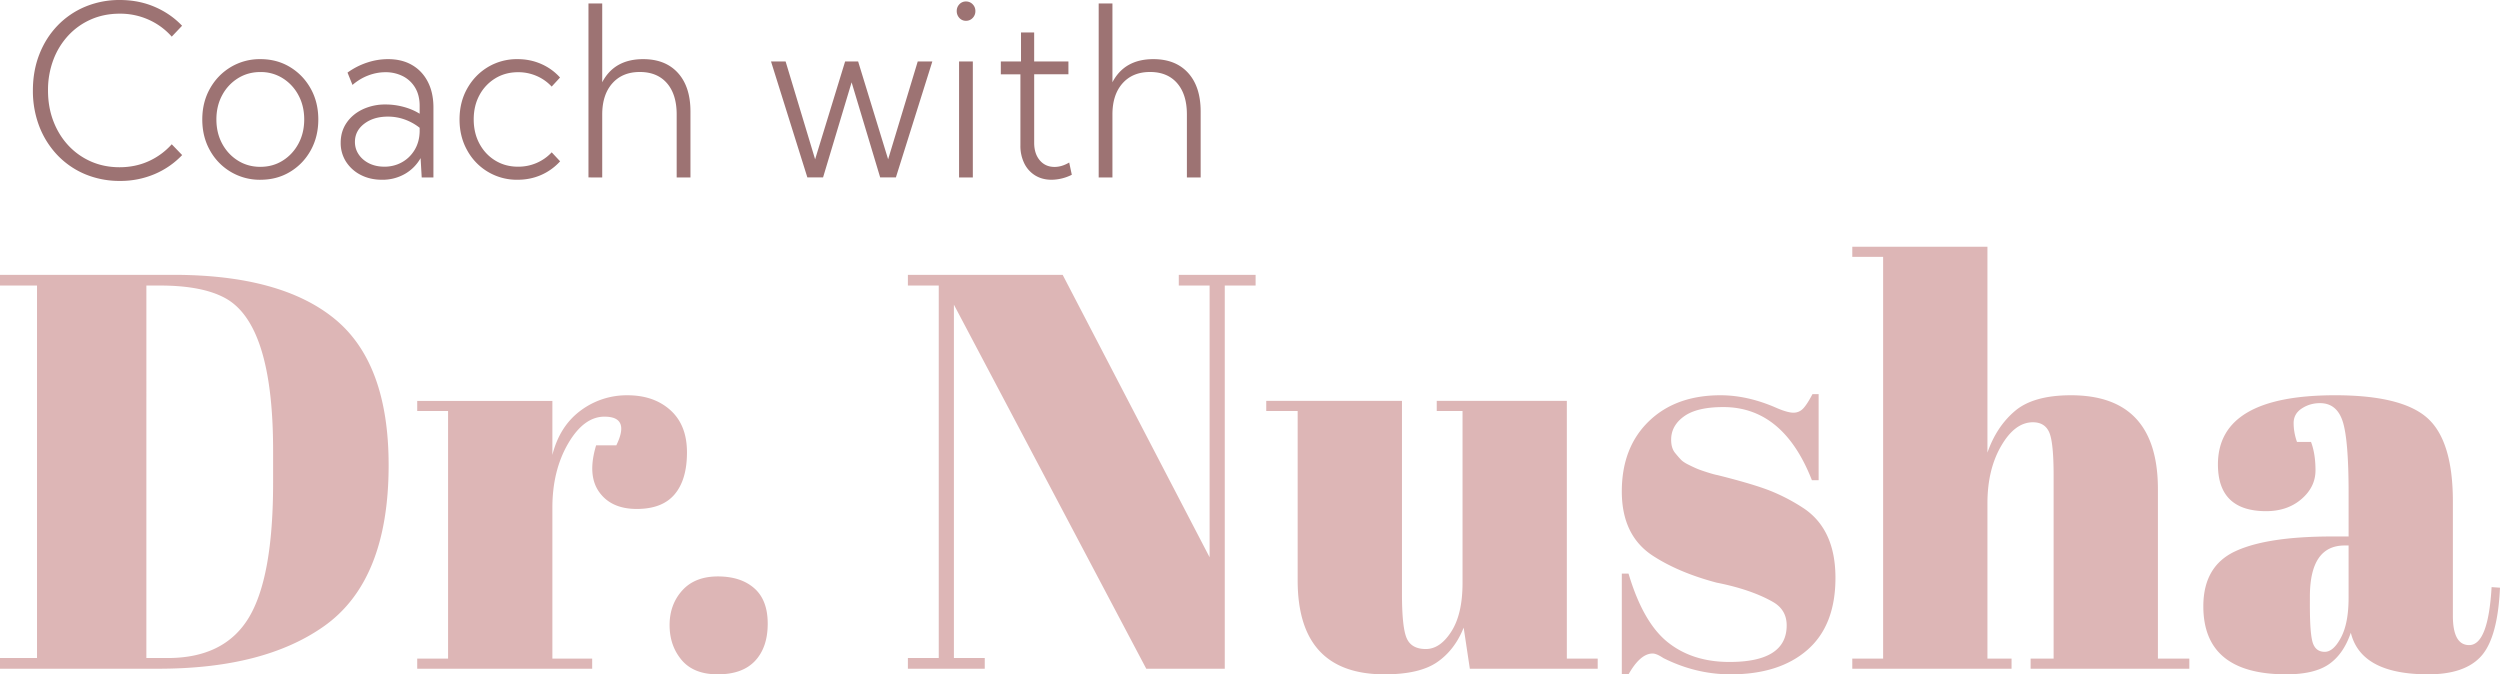
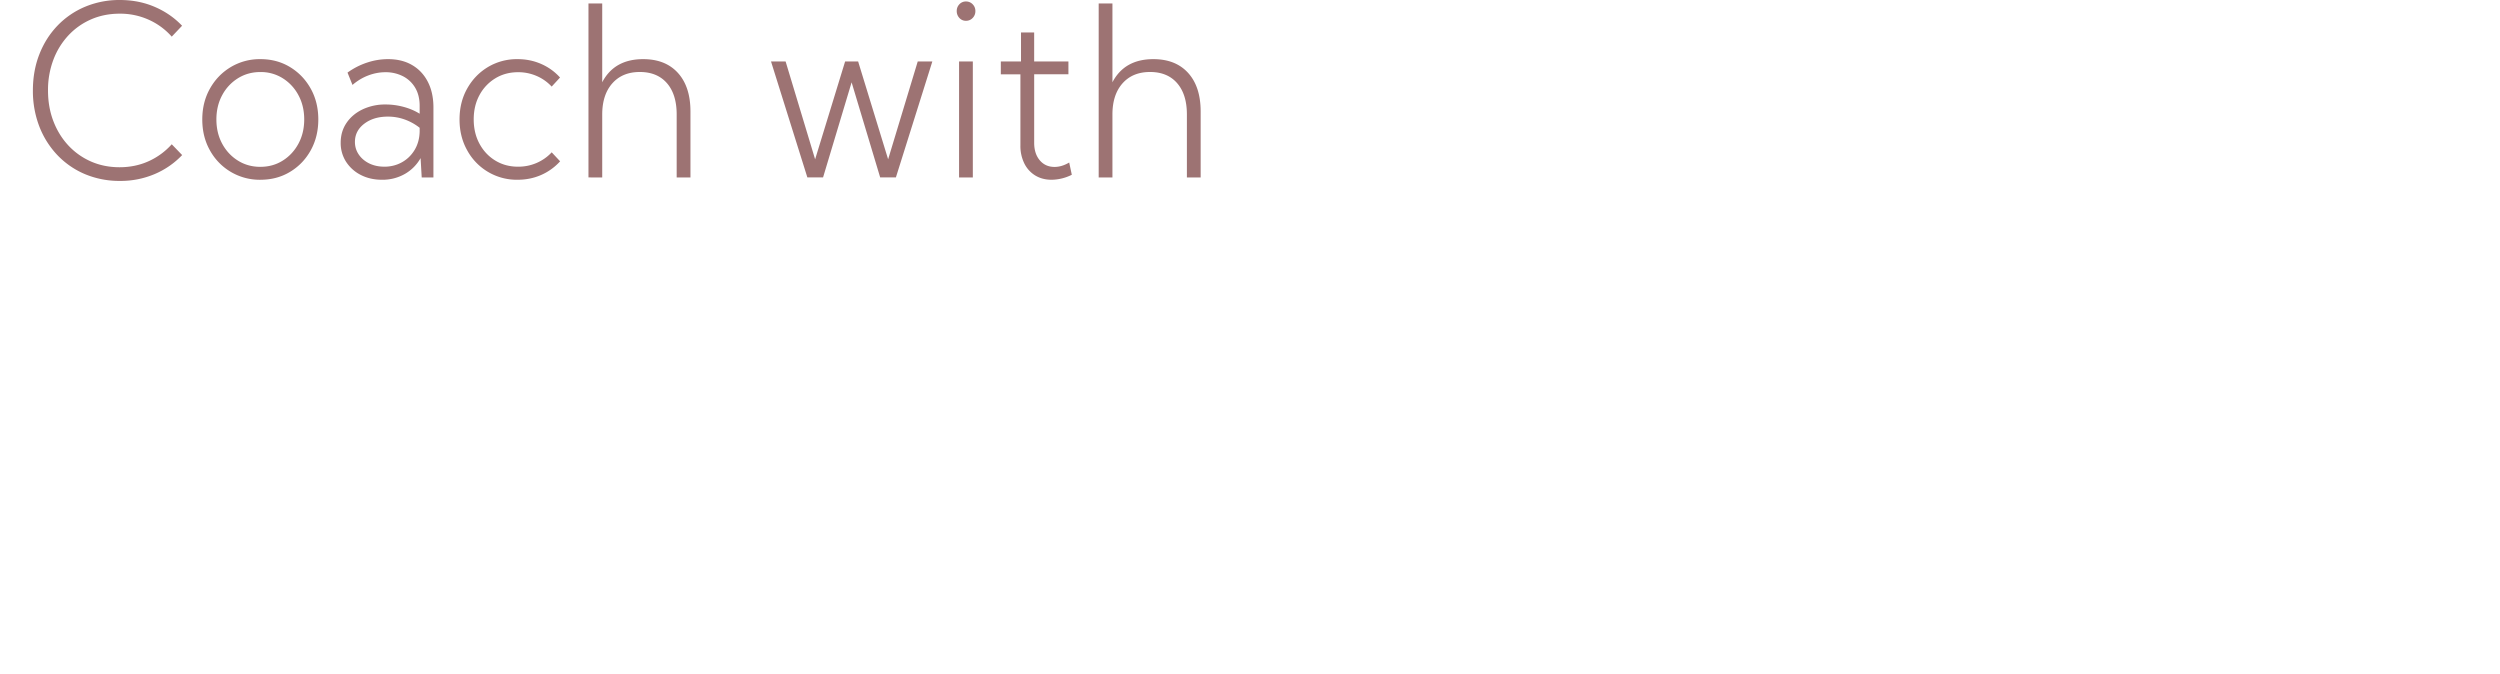
<svg xmlns="http://www.w3.org/2000/svg" width="152" height="41">
  <g fill="none">
    <path fill="#9D7373" d="M11.075 9.428a5 5 0 0 1-1.67 1.155A5.3 5.3 0 0 1 7.287 11a5.4 5.4 0 0 1-2.112-.409 5 5 0 0 1-1.678-1.152 5.3 5.3 0 0 1-1.105-1.747A6 6 0 0 1 2 5.5q0-1.192.392-2.196.393-1.005 1.105-1.746A5 5 0 0 1 5.175.41 5.4 5.4 0 0 1 7.287 0Q8.43 0 9.4.415t1.67 1.15l-.628.663a4.1 4.1 0 0 0-1.395-1.026A4.2 4.2 0 0 0 7.27.832q-.941 0-1.736.348t-1.382.979a4.5 4.5 0 0 0-.91 1.483A5.2 5.2 0 0 0 2.919 5.5q0 1.011.324 1.86.325.85.91 1.481.587.63 1.382.98.795.347 1.736.347.964 0 1.776-.371a4.2 4.2 0 0 0 1.395-1.025zm4.761 1.502a3.45 3.45 0 0 1-3.073-1.79q-.465-.828-.464-1.878 0-1.043.464-1.871.464-.83 1.266-1.312a3.43 3.43 0 0 1 1.807-.483q1.005 0 1.8.483t1.257 1.312q.46.828.46 1.872t-.46 1.875q-.46.83-1.257 1.31-.795.481-1.8.481m-.005-.786q.76 0 1.362-.38.603-.379.953-1.03.35-.65.35-1.471t-.35-1.472a2.7 2.7 0 0 0-.952-1.03 2.5 2.5 0 0 0-1.363-.38q-.76 0-1.367.38a2.7 2.7 0 0 0-.957 1.03q-.35.65-.35 1.472 0 .82.35 1.472.35.65.957 1.03.606.38 1.367.38m10.521.644h-.712l-.068-1.175a2.54 2.54 0 0 1-.955.962 2.73 2.73 0 0 1-1.395.354q-.718 0-1.288-.293a2.3 2.3 0 0 1-.895-.804 2.1 2.1 0 0 1-.325-1.157q0-.681.355-1.203.354-.522.973-.82a3.2 3.2 0 0 1 1.41-.299q.548 0 1.092.147.543.147.971.415v-.48q0-.64-.27-1.097a1.83 1.83 0 0 0-.743-.702 2.3 2.3 0 0 0-1.073-.245q-.518 0-1.033.194-.516.194-.965.579l-.302-.75q.558-.402 1.194-.61a4 4 0 0 1 1.27-.208q.848 0 1.464.36.618.36.956 1.02.34.66.34 1.565zm-2.989-.653q.588 0 1.068-.266.48-.265.774-.747.292-.482.31-1.114V7.77a3.2 3.2 0 0 0-.912-.506 3 3 0 0 0-1.022-.174q-.867 0-1.434.433-.567.432-.567 1.107 0 .426.234.767.234.342.637.54.404.197.912.197m10.692-.326a3.4 3.4 0 0 1-1.15.829q-.664.292-1.434.292a3.43 3.43 0 0 1-3.067-1.792q-.465-.83-.464-1.874 0-1.05.464-1.877.463-.828 1.263-1.31a3.43 3.43 0 0 1 1.804-.48q.762 0 1.428.29.666.291 1.151.827l-.508.552a2.7 2.7 0 0 0-.912-.645 2.8 2.8 0 0 0-1.127-.23q-.778 0-1.389.373a2.65 2.65 0 0 0-.962 1.02q-.35.645-.35 1.475t.35 1.48q.351.652.962 1.024.61.373 1.39.373.597 0 1.129-.231.53-.233.91-.643zm1.724.98V.212h.836v4.79q.735-1.406 2.489-1.406 1.356 0 2.116.84t.76 2.345v4.007h-.838V6.96q0-1.22-.591-1.902-.593-.681-1.65-.681-1.06 0-1.673.692-.612.692-.613 1.89v3.83zm18.691 0h-.955l-1.737-5.782-1.736 5.782h-.954l-2.21-7.05h.887l1.794 5.948 1.824-5.949h.791l1.824 5.949 1.8-5.949h.888zm4.259-9.524a.52.52 0 0 1-.399-.173.6.6 0 0 1-.161-.42q0-.24.161-.411a.53.53 0 0 1 .399-.17q.243 0 .409.17a.57.57 0 0 1 .165.412.58.58 0 0 1-.165.42.54.54 0 0 1-.41.172m.42 9.524h-.837v-7.05h.837zm6.018-.162a2.8 2.8 0 0 1-1.23.303q-.566 0-.993-.26a1.77 1.77 0 0 1-.664-.731 2.4 2.4 0 0 1-.238-1.1v-4.32H60.85v-.78h1.227V1.973h.8v1.763h2.083v.78h-2.082V8.68q0 .663.34 1.066t.898.403q.44 0 .891-.268zm1.634.162V.212h.836v4.79q.735-1.406 2.488-1.406 1.356 0 2.116.84T73 6.781v4.007h-.837V6.96q0-1.22-.592-1.902t-1.649-.681q-1.06 0-1.674.692-.612.692-.612 1.89v3.83z" />
-     <path fill="#DDB6B6" d="M23.629 28.274q0 7.047-3.956 9.818-3.648 2.566-10.024 2.566H0v-.65h2.25V17.36H0v-.65h10.536q6.546 0 9.82 2.685 3.272 2.685 3.273 8.878M8.899 40.008h1.296q3.444 0 4.927-2.446t1.483-8.194v-1.984q0-7.697-2.933-9.27-1.397-.754-3.955-.753H8.9zm27.856-14.676q-1.261 0-2.216 1.642-.954 1.641-.954 3.9v9.168h2.42v.616H25.367v-.616h1.876V24.99h-1.876v-.615h8.218v3.284q.442-1.744 1.704-2.686a4.67 4.67 0 0 1 2.864-.94q1.603 0 2.609.906 1.006.907 1.006 2.566 0 1.66-.75 2.549-.75.89-2.302.89-1.551 0-2.284-1.027-.735-1.026-.188-2.84h1.228q.853-1.744-.717-1.744M43.643 41q-1.466 0-2.2-.872-.732-.873-.732-2.121 0-1.25.767-2.104t2.165-.856q1.398 0 2.216.719.819.718.818 2.155 0 1.436-.767 2.258-.767.82-2.267.821m30.823-23.64v23.298h-4.774L57.997 18.524v21.484h1.876v.65H55.2v-.65h1.876V17.36H55.2v-.65h9.41l8.934 17.173V17.361H71.67v-.65h4.671v.65zM97.14 40.658h-7.774l-.375-2.497q-.546 1.368-1.62 2.103T84.183 41q-5.285 0-5.285-5.713V24.989h-1.91v-.615h8.252v11.734q0 2.053.29 2.703t1.16.65 1.55-1.061.682-2.942V24.989h-1.568v-.615h7.91v15.668h1.876zm1.466.342v-6.124h.409q.885 2.977 2.387 4.174 1.5 1.197 3.75 1.197 3.478 0 3.478-2.223 0-.959-.853-1.437-1.33-.753-3.41-1.163-2.317-.615-3.886-1.642-1.875-1.231-1.875-3.9 0-2.67 1.636-4.26t4.365-1.59q1.67 0 3.443.786.648.274.989.274t.58-.24.58-.889h.374v5.234h-.409q-1.74-4.447-5.387-4.447-1.602 0-2.387.564-.784.565-.784 1.42 0 .513.239.804t.375.428.443.29.512.24.63.222.631.171q2.32.582 3.341 1.01 1.023.428 1.944 1.043 1.875 1.3 1.875 4.19 0 2.892-1.705 4.38Q108.187 41 105.221 41q-2.115 0-4.092-.992-.41-.274-.648-.274-.75 0-1.466 1.266zm14.014-26h8.216v12.521q.545-1.574 1.671-2.532 1.125-.957 3.41-.957 5.284 0 5.284 5.713v10.297h1.91v.616h-9.65v-.616h1.399V28.924q0-2.053-.273-2.652-.273-.598-.989-.598-1.091 0-1.926 1.437-.836 1.436-.836 3.489v9.442h1.466v.616h-9.683v-.616h1.875V15.616h-1.875zm29.185 17.618h.99v-2.634q0-3.249-.359-4.362-.359-1.11-1.38-1.111-.615 0-1.109.325-.495.325-.494.889 0 .564.204 1.146h.853q.272.718.272 1.728 0 1.009-.852 1.744t-2.148.736q-2.932 0-2.932-2.84 0-4.207 7.126-4.207 4.057 0 5.609 1.385 1.55 1.386 1.55 5.08v6.945q0 1.78.99 1.78 1.159 0 1.364-3.525l.511.035q-.136 3.01-1.125 4.14-.99 1.128-3.24 1.128-4.09 0-4.705-2.532-.442 1.3-1.33 1.916-.886.615-2.59.616-5.047 0-5.047-4.14 0-2.428 1.927-3.335 1.926-.907 5.915-.907m-1.364 4.208q0 1.779.188 2.292.188.514.716.514t.989-.873.46-2.412v-3.181h-.239q-2.114 0-2.114 3.113z" />
  </g>
</svg>